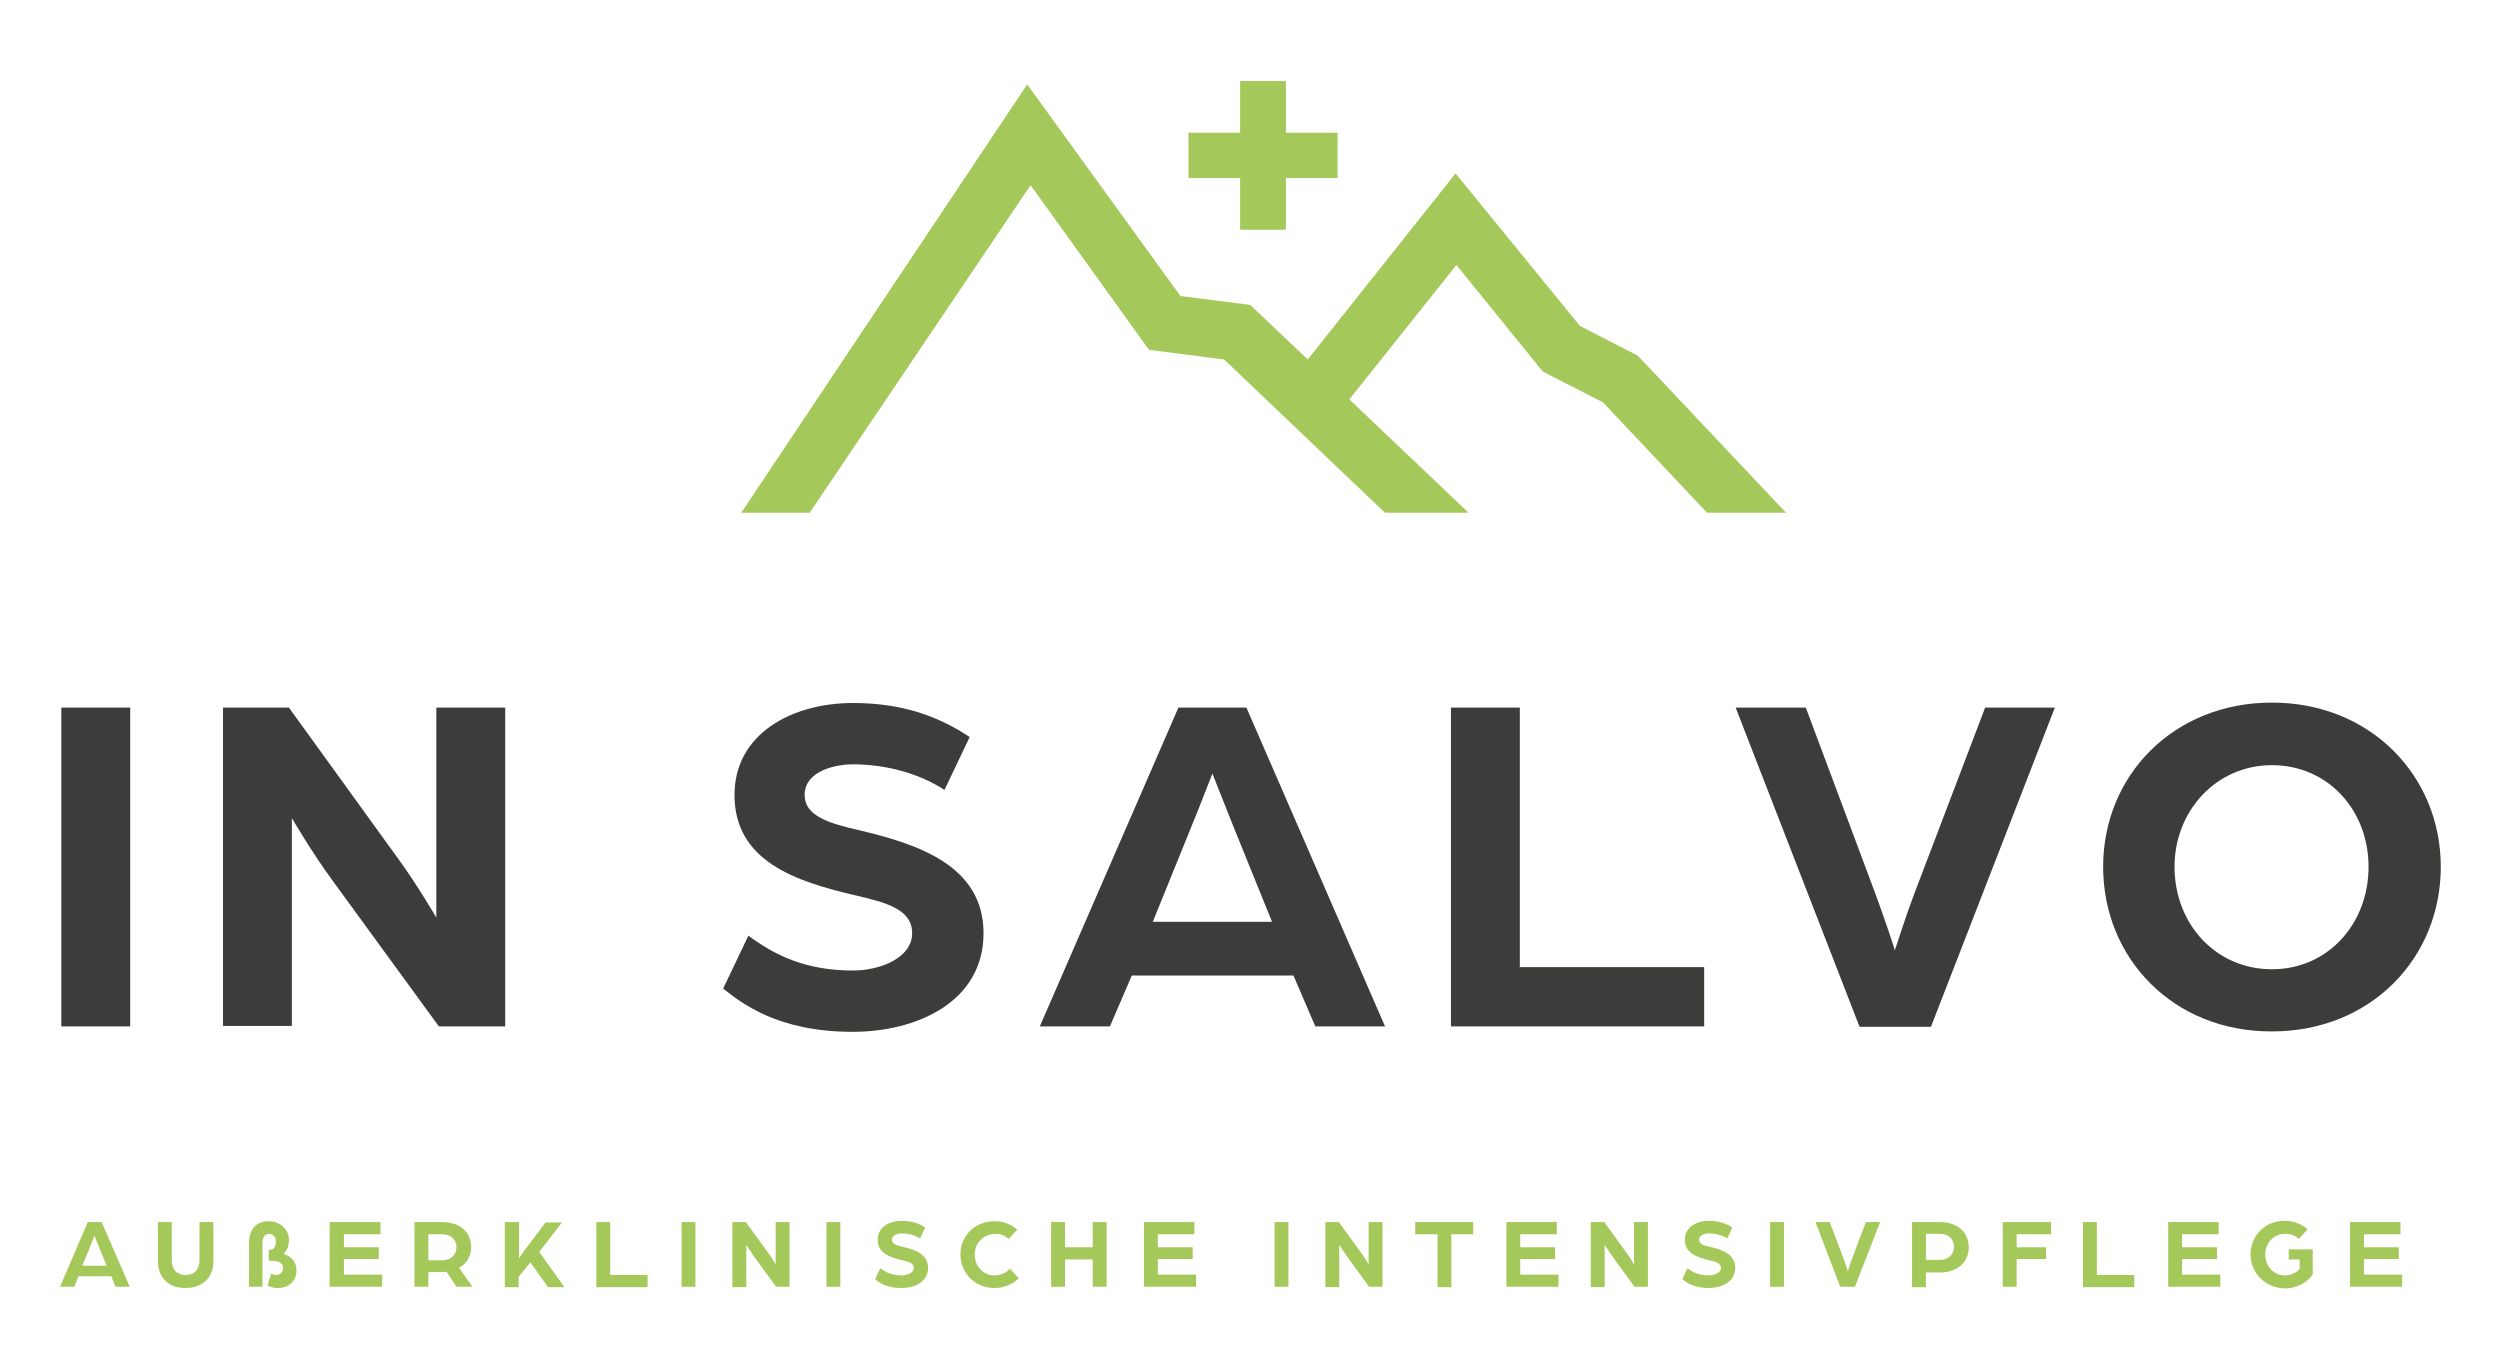
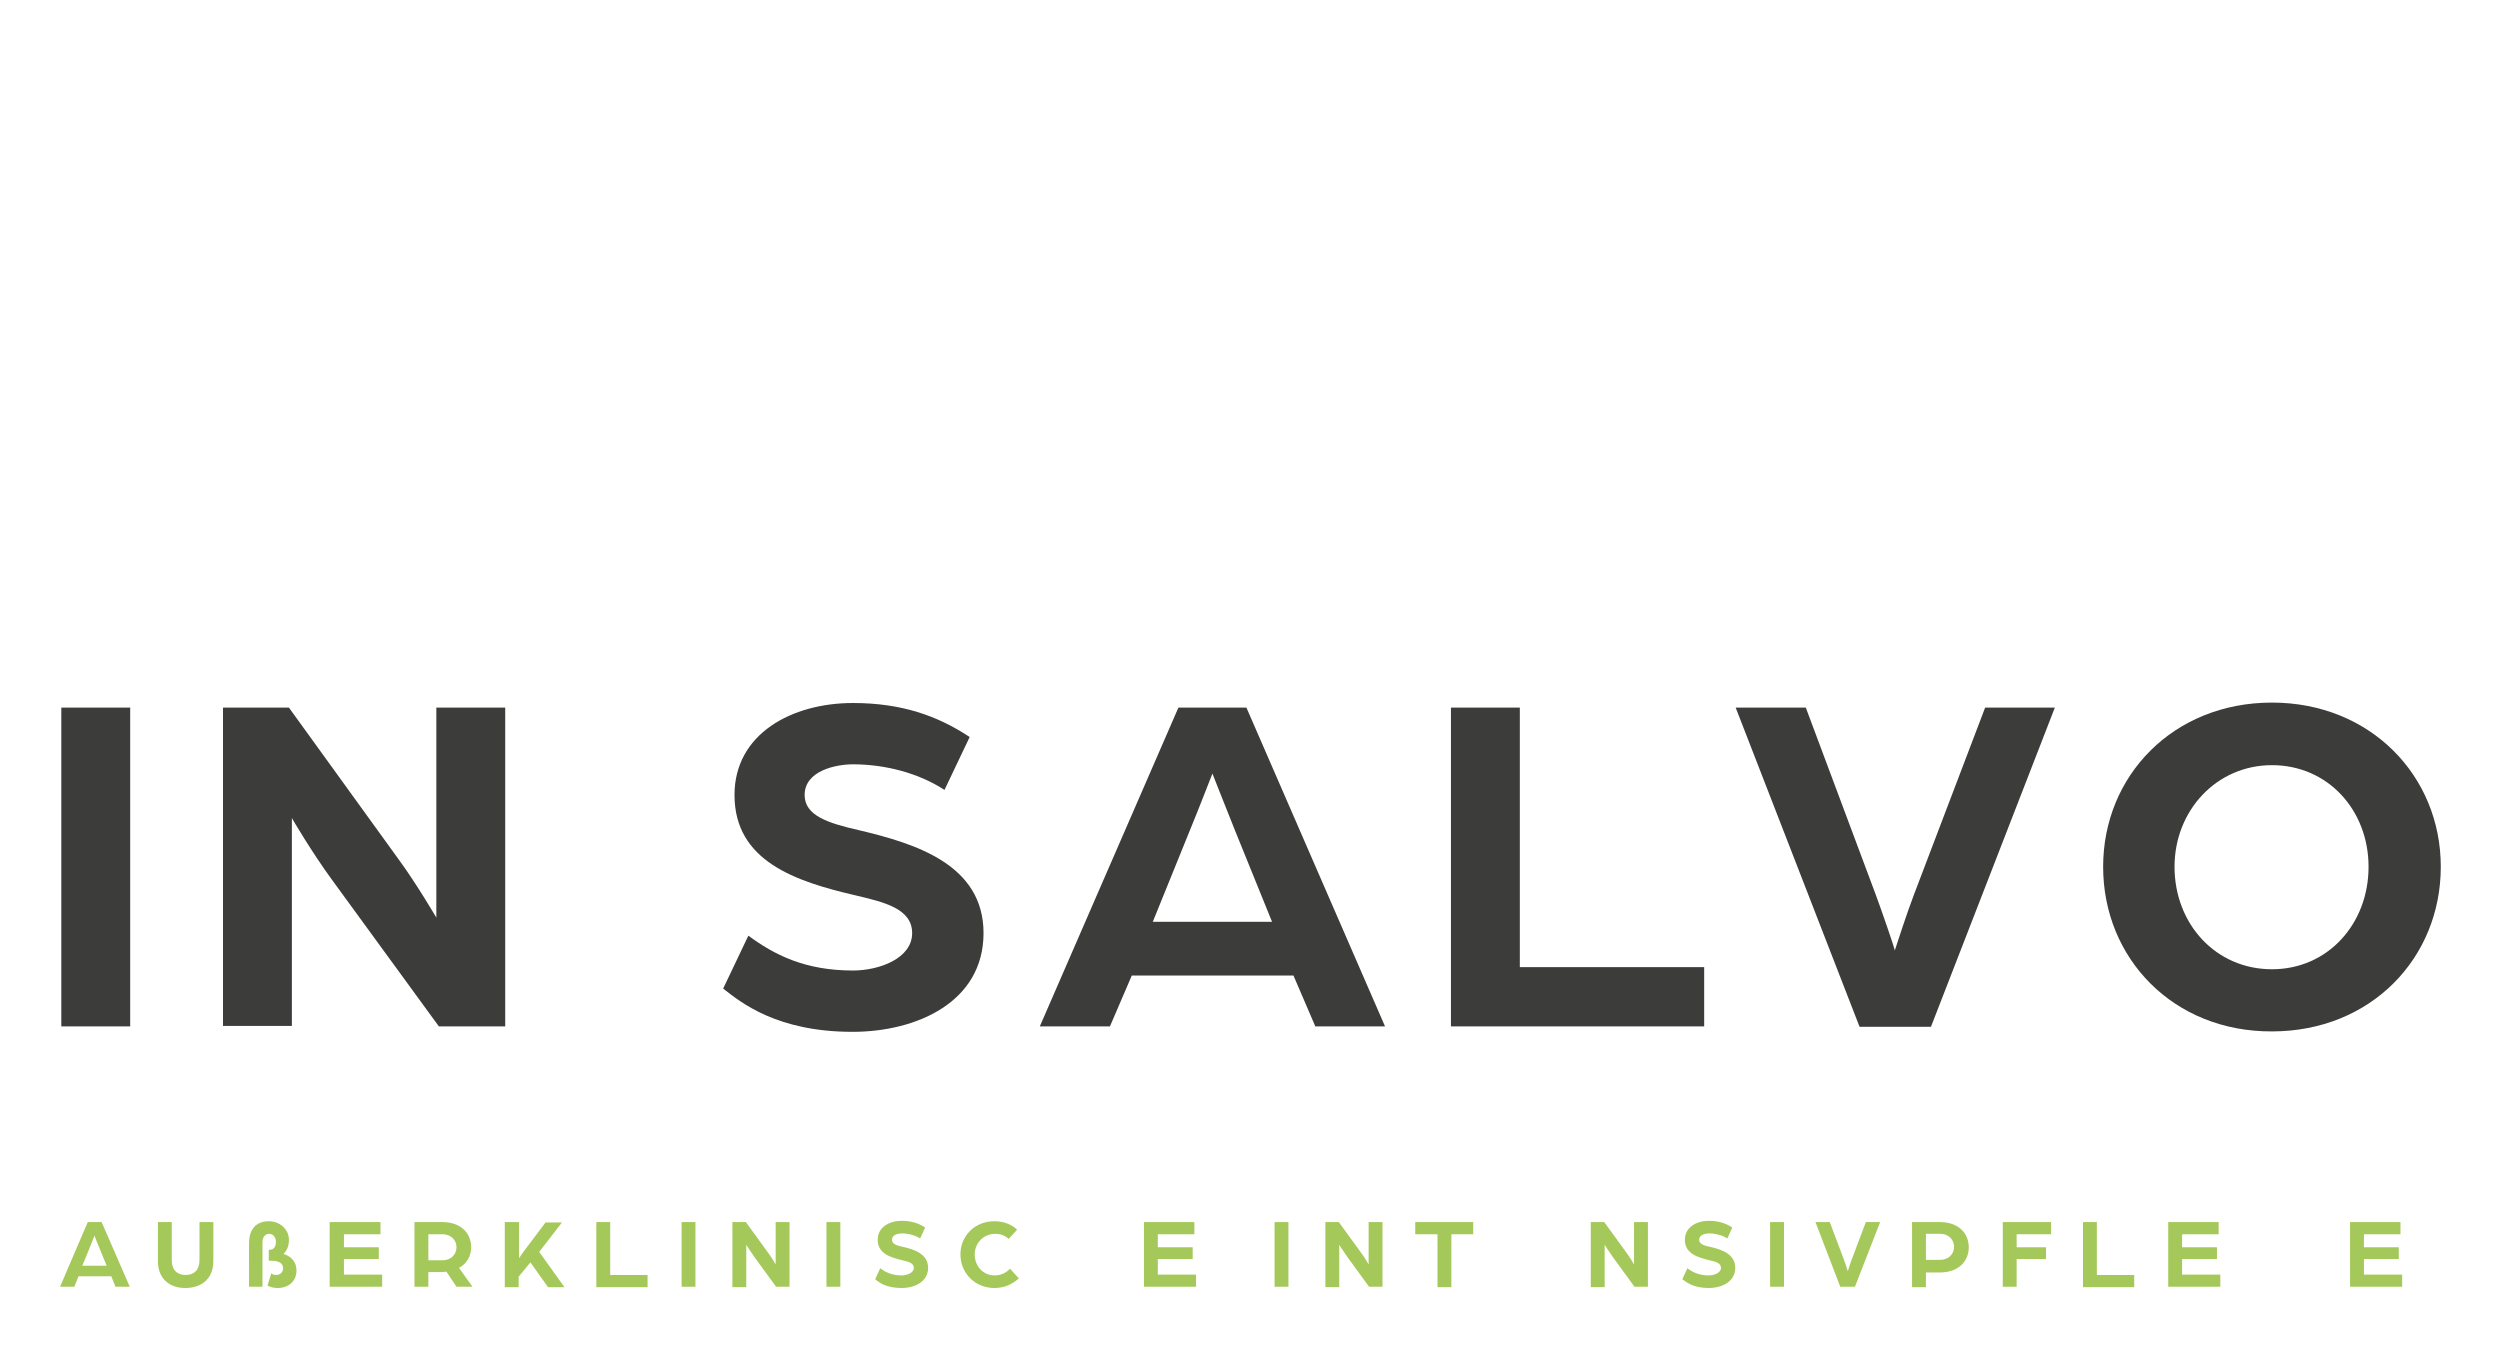
<svg xmlns="http://www.w3.org/2000/svg" version="1.1" id="Ebene_1" x="0px" y="0px" viewBox="0 0 595.3 326" style="enable-background:new 0 0 595.3 326;" xml:space="preserve">
  <style type="text/css">
	.st0{fill:#A4C859;}
	.st1{fill:#3C3C3B;}
</style>
  <g>
-     <polygon class="st0" points="318.5,31.6 306.2,31.6 306.2,19.3 295.3,19.3 295.3,31.6 283,31.6 283,42.4 295.3,42.4 295.3,54.7    306.2,54.7 306.2,42.4 318.5,42.4  " />
    <g>
      <g>
        <g>
          <path class="st0" d="M20.9,291h3.3l6.7,15.4h-3.4l-1-2.5h-7.8l-1,2.5h-3.4L20.9,291z M25.4,301.4l-1.8-4.4      c-0.5-1.2-1.1-2.7-1.1-2.8c0,0-0.6,1.6-1.1,2.8l-1.8,4.4H25.4z" />
          <path class="st0" d="M37.6,300.3V291h3.3v9.1c0,2.3,1.3,3.5,3.3,3.5c2,0,3.3-1.2,3.3-3.5V291h3.3v9.3c0,4.1-2.7,6.4-6.7,6.4      C40.3,306.7,37.6,304.4,37.6,300.3z" />
          <path class="st0" d="M63.7,306.1l0.9-2.9c0.2,0.2,0.6,0.4,1.1,0.4c1.1,0,1.7-0.7,1.7-1.6c0-1.1-0.8-1.8-2.9-1.8H64v-2.6h0.2      c0.8,0,1.5-0.5,1.5-1.9c0-1-0.6-1.9-1.6-1.9c-1,0-1.6,0.8-1.6,2v10.6h-3.2V296c0-3.6,2-5.2,4.7-5.2c2.7,0,4.8,2,4.8,4.4      c0,1.6-0.5,2.6-1.3,3.4c1.8,0.5,3.1,1.9,3.1,3.9c0,2.7-2,4.2-4.5,4.2C65,306.7,64.2,306.4,63.7,306.1z" />
          <path class="st0" d="M78.5,291h12.1v2.9h-8.7v3.1h8.3v2.8h-8.3v3.7h9.1v2.9H78.5V291z" />
          <path class="st0" d="M98.7,291h6.6c4.5,0,6.9,2.7,6.9,6c0,2-1,3.9-2.9,4.9l3.2,4.5h-3.8l-2.4-3.6c-0.5,0.1-0.9,0.1-1.3,0.1h-3      v3.5h-3.3V291z M105.4,300.1c2,0,3.3-1.4,3.3-3.1c0-1.8-1.4-3.1-3.3-3.1H102v6.2H105.4z" />
          <path class="st0" d="M120.3,291h3.3v8.6c0.1-0.2,0.9-1.3,1.4-2l4.9-6.5h3.9l-5.4,7l6,8.4h-3.9l-4.2-5.9l-2.8,3.4v2.5h-3.3V291z" />
          <path class="st0" d="M142,291h3.3v12.6h8.9v2.9H142V291z" />
          <path class="st0" d="M162.3,291h3.3v15.4h-3.3V291z" />
          <path class="st0" d="M174.4,291h3.2l5.3,7.3c0.9,1.2,1.8,2.8,1.8,2.8V291h3.3v15.4h-3.2l-5.1-7c-1-1.4-2-3-2-3v10.1h-3.3V291z" />
          <path class="st0" d="M196.8,291h3.3v15.4h-3.3V291z" />
          <path class="st0" d="M208.4,304.6l1.2-2.6c1.2,0.9,2.7,1.7,5.1,1.7c1.3,0,2.9-0.6,2.9-1.8c0-1.2-1.4-1.5-2.7-1.8      c-2.9-0.7-5.9-1.6-5.9-4.9c0-3,2.8-4.5,5.7-4.5c2.3,0,4.1,0.6,5.6,1.6l-1.2,2.6c-1.2-0.8-2.9-1.2-4.4-1.2      c-0.8,0-2.3,0.3-2.3,1.5c0,1,1.1,1.4,2.6,1.7c2.7,0.6,6,1.7,6,5c0,3.3-3.2,4.8-6.3,4.8C210.9,306.7,209.2,305.3,208.4,304.6z" />
          <path class="st0" d="M228.7,298.7c0-4.4,3.4-7.9,8.1-7.9c2.1,0,4,0.7,5.4,2l-2,2.2c-1-0.9-2.1-1.2-3.2-1.2      c-2.8,0-4.9,2.2-4.9,4.9c0,2.8,2,5,4.7,5c1.4,0,2.7-0.5,3.7-1.6l2.1,2.3c-1.5,1.4-3.5,2.3-5.8,2.3      C232.1,306.7,228.7,303.1,228.7,298.7z" />
-           <path class="st0" d="M250.3,291h3.3v6h6.6v-6h3.3v15.4h-3.3v-6.5h-6.6v6.5h-3.3V291z" />
          <path class="st0" d="M272.3,291h12.1v2.9h-8.7v3.1h8.3v2.8h-8.3v3.7h9.1v2.9h-12.4V291z" />
          <path class="st0" d="M303.5,291h3.3v15.4h-3.3V291z" />
          <path class="st0" d="M315.6,291h3.2l5.3,7.3c0.9,1.2,1.8,2.8,1.8,2.8V291h3.3v15.4H326l-5.1-7c-1-1.4-2-3-2-3v10.1h-3.3V291z" />
          <path class="st0" d="M342.2,293.9H337V291h13.8v2.9h-5.2v12.6h-3.3V293.9z" />
-           <path class="st0" d="M358.6,291h12.1v2.9h-8.7v3.1h8.3v2.8h-8.3v3.7h9.1v2.9h-12.4V291z" />
          <path class="st0" d="M378.8,291h3.2l5.3,7.3c0.9,1.2,1.8,2.8,1.8,2.8V291h3.3v15.4h-3.2l-5.1-7c-1-1.4-2-3-2-3v10.1h-3.3V291z" />
          <path class="st0" d="M400.6,304.6l1.2-2.6c1.2,0.9,2.7,1.7,5.1,1.7c1.3,0,2.9-0.6,2.9-1.8c0-1.2-1.4-1.5-2.7-1.8      c-2.9-0.7-5.9-1.6-5.9-4.9c0-3,2.8-4.5,5.7-4.5c2.3,0,4.1,0.6,5.6,1.6l-1.2,2.6c-1.2-0.8-2.9-1.2-4.4-1.2      c-0.8,0-2.3,0.3-2.3,1.5c0,1,1.1,1.4,2.6,1.7c2.7,0.6,6,1.7,6,5c0,3.3-3.2,4.8-6.3,4.8C403.2,306.7,401.5,305.3,400.6,304.6z" />
          <path class="st0" d="M421.5,291h3.3v15.4h-3.3V291z" />
          <path class="st0" d="M432.3,291h3.4l3.4,9c0.3,0.9,0.9,2.6,0.9,2.7c0-0.1,0.6-1.8,0.9-2.7l3.4-9h3.4l-6,15.4h-3.5L432.3,291z" />
          <path class="st0" d="M455.3,291h6.6c4.5,0,6.9,2.7,6.9,6s-2.4,6-6.9,6h-3.3v3.5h-3.3V291z M462,300c2,0,3.3-1.4,3.3-3.1      c0-1.7-1.3-3.1-3.2-3.1h-3.5v6.2H462z" />
          <path class="st0" d="M476.9,291h11.5v2.9h-8.2v3.1h7v2.8h-7v6.6h-3.3V291z" />
          <path class="st0" d="M496,291h3.3v12.6h8.9v2.9H496V291z" />
          <path class="st0" d="M516.2,291h12.1v2.9h-8.7v3.1h8.3v2.8h-8.3v3.7h9.1v2.9h-12.4V291z" />
-           <path class="st0" d="M535.9,298.7c0-4.4,3.4-8,8.1-8c2.2,0,4.1,0.8,5.5,2l-2.1,2.3c-1.1-1-2.2-1.2-3.3-1.2      c-2.7,0-4.7,2.2-4.7,4.9c0,2.8,2,5,4.7,5c1.5,0,2.7-0.7,3.5-1.5v-2.3h-2.6v-2.4h5.7v6c-1.4,2-3.9,3.3-6.6,3.3      C539.4,306.7,535.9,303.1,535.9,298.7z" />
          <path class="st0" d="M559.5,291h12.1v2.9h-8.7v3.1h8.3v2.8h-8.3v3.7h9.1v2.9h-12.4V291z" />
        </g>
        <g>
          <path class="st1" d="M14.6,168.5H31v75.9H14.6V168.5z" />
          <path class="st1" d="M53.1,168.5h15.7l26.1,36.1c4.2,5.7,9,13.9,9,13.9v-50h16.4v75.9h-15.8l-25.3-34.7      c-5-6.8-9.7-14.9-9.7-14.9v49.5H53.1V168.5z" />
          <path class="st1" d="M172.2,235.4l6-12.6c6.1,4.5,13.4,8.3,24.9,8.3c6.3,0,14.1-2.9,14.1-8.9c0-5.9-6.8-7.4-13.5-9      c-14.2-3.3-28.8-8.1-28.8-23.9c0-14.6,13.7-21.9,28.2-21.9c11.5,0,20.1,3,27.8,8.1l-6,12.6c-6.1-4-14.1-6.1-21.8-6.1      c-4,0-11.5,1.5-11.5,7.3c0,4.9,5.5,6.7,13,8.4c13.5,3.2,29.6,8.2,29.6,24.5c0,16.4-15.9,23.5-31.2,23.5      C185,245.7,176.4,238.7,172.2,235.4z" />
          <path class="st1" d="M280.6,168.5h16.2l33,75.9h-16.6l-5.2-12.1h-38.5l-5.2,12.1h-16.7L280.6,168.5z M302.9,219.5l-8.8-21.7      c-2.3-5.7-5.3-13.4-5.4-13.6c-0.1,0.2-3,7.8-5.4,13.6l-8.8,21.7H302.9z" />
          <path class="st1" d="M345.5,168.5h16.4v61.8h43.9v14.1h-60.3V168.5z" />
          <path class="st1" d="M413.3,168.5H430l16.6,44.4c1.6,4.3,4.5,12.8,4.6,13.4c0.2-0.6,2.9-9,4.6-13.4l16.9-44.4h16.6l-29.5,76h-17      L413.3,168.5z" />
          <path class="st1" d="M500.8,206.4c0-21.7,16.7-39.1,40.2-39.1c23.4,0,40.2,17.4,40.2,39.1c0,21.8-16.7,39.2-40.2,39.2      C517.5,245.7,500.8,228.2,500.8,206.4z M564,206.4c0-13.5-9.7-24.2-23-24.2c-13.2,0-23.2,10.8-23.2,24.2      c0,13.6,9.8,24.4,23.2,24.4C554.3,230.8,564,220,564,206.4z" />
        </g>
      </g>
-       <polygon class="st0" points="390,84.7 376.2,77.6 346.6,41.3 311.4,85.6 297.7,72.6 281.1,70.5 244.6,20.1 176.5,122.1     192.8,122.1 245.4,44.1 273.6,83.3 291.5,85.6 329.8,122.1 349.7,122.1 321.3,95.1 346.8,63.1 367.4,88.5 381.7,95.8 406.5,122.1     425.3,122.1   " />
    </g>
  </g>
</svg>